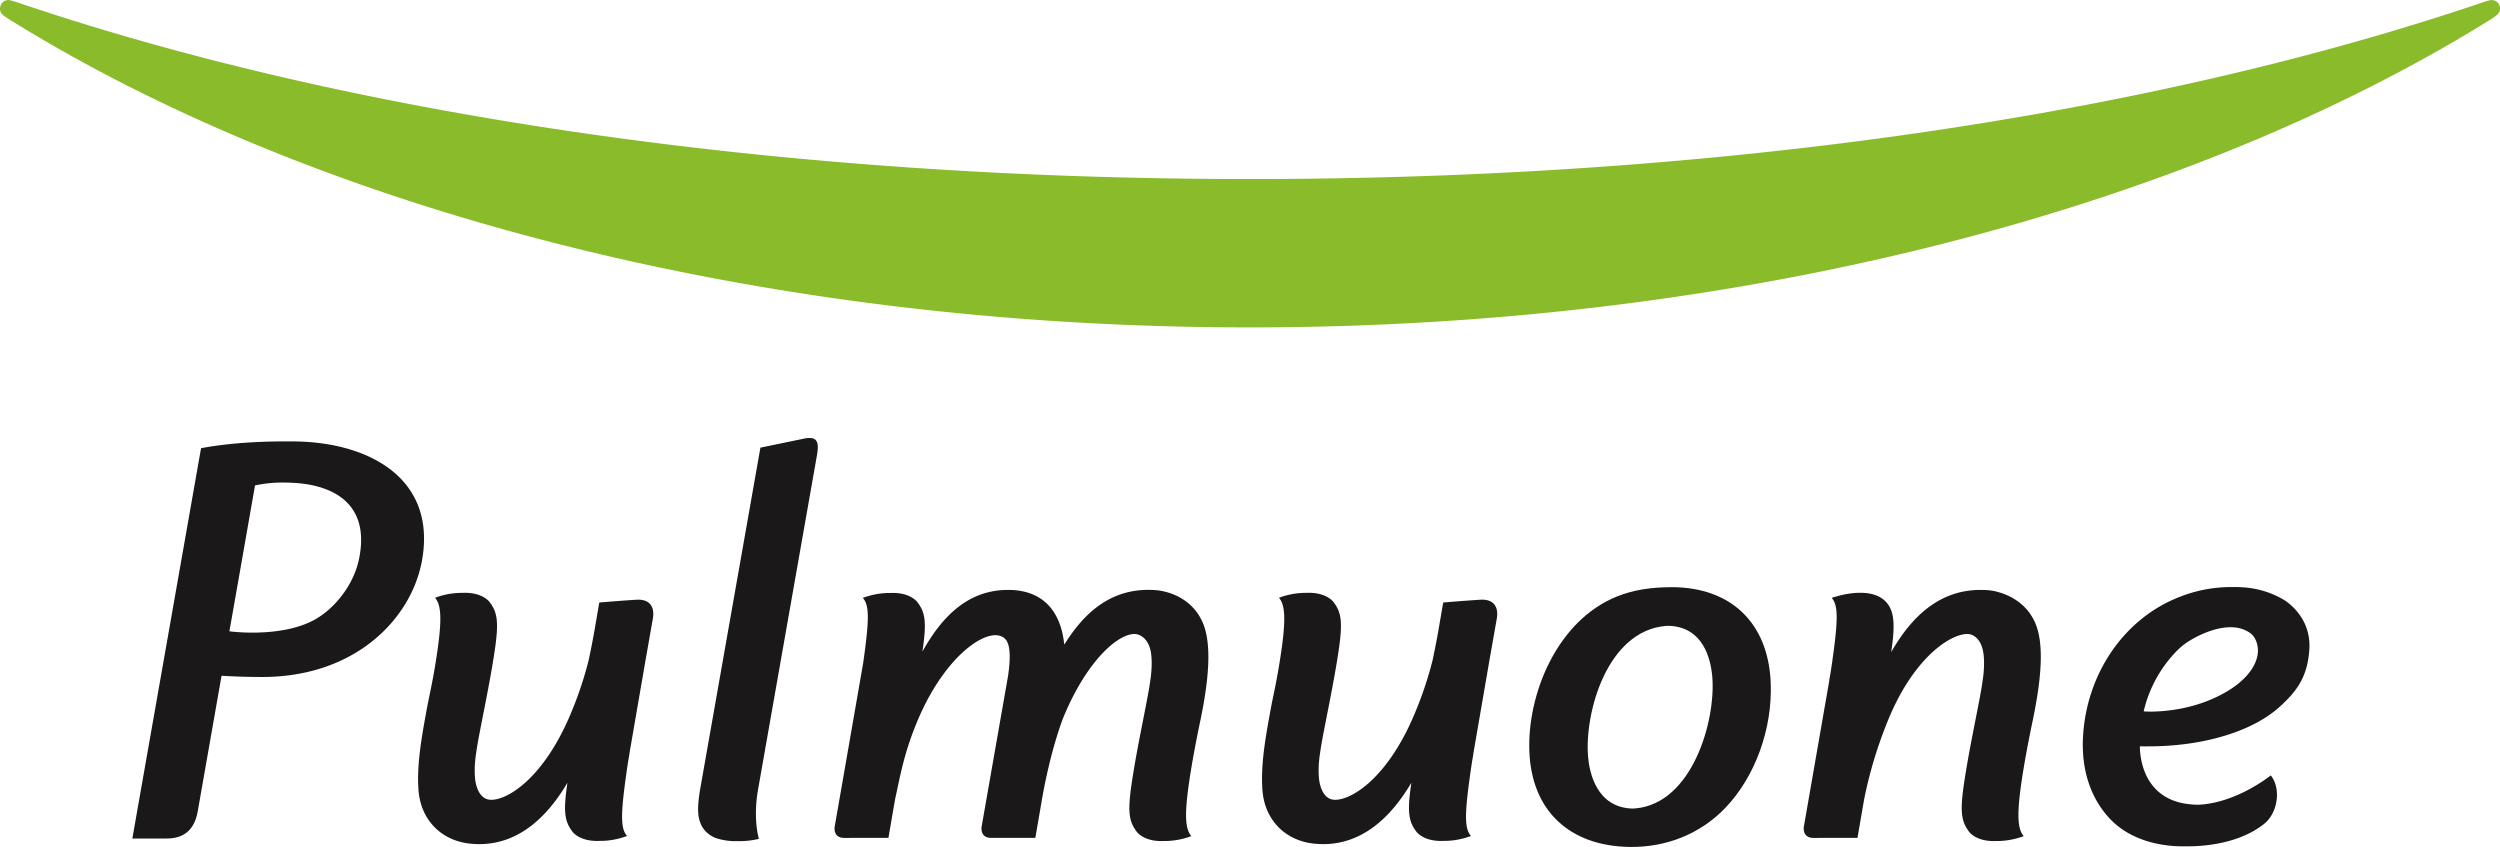
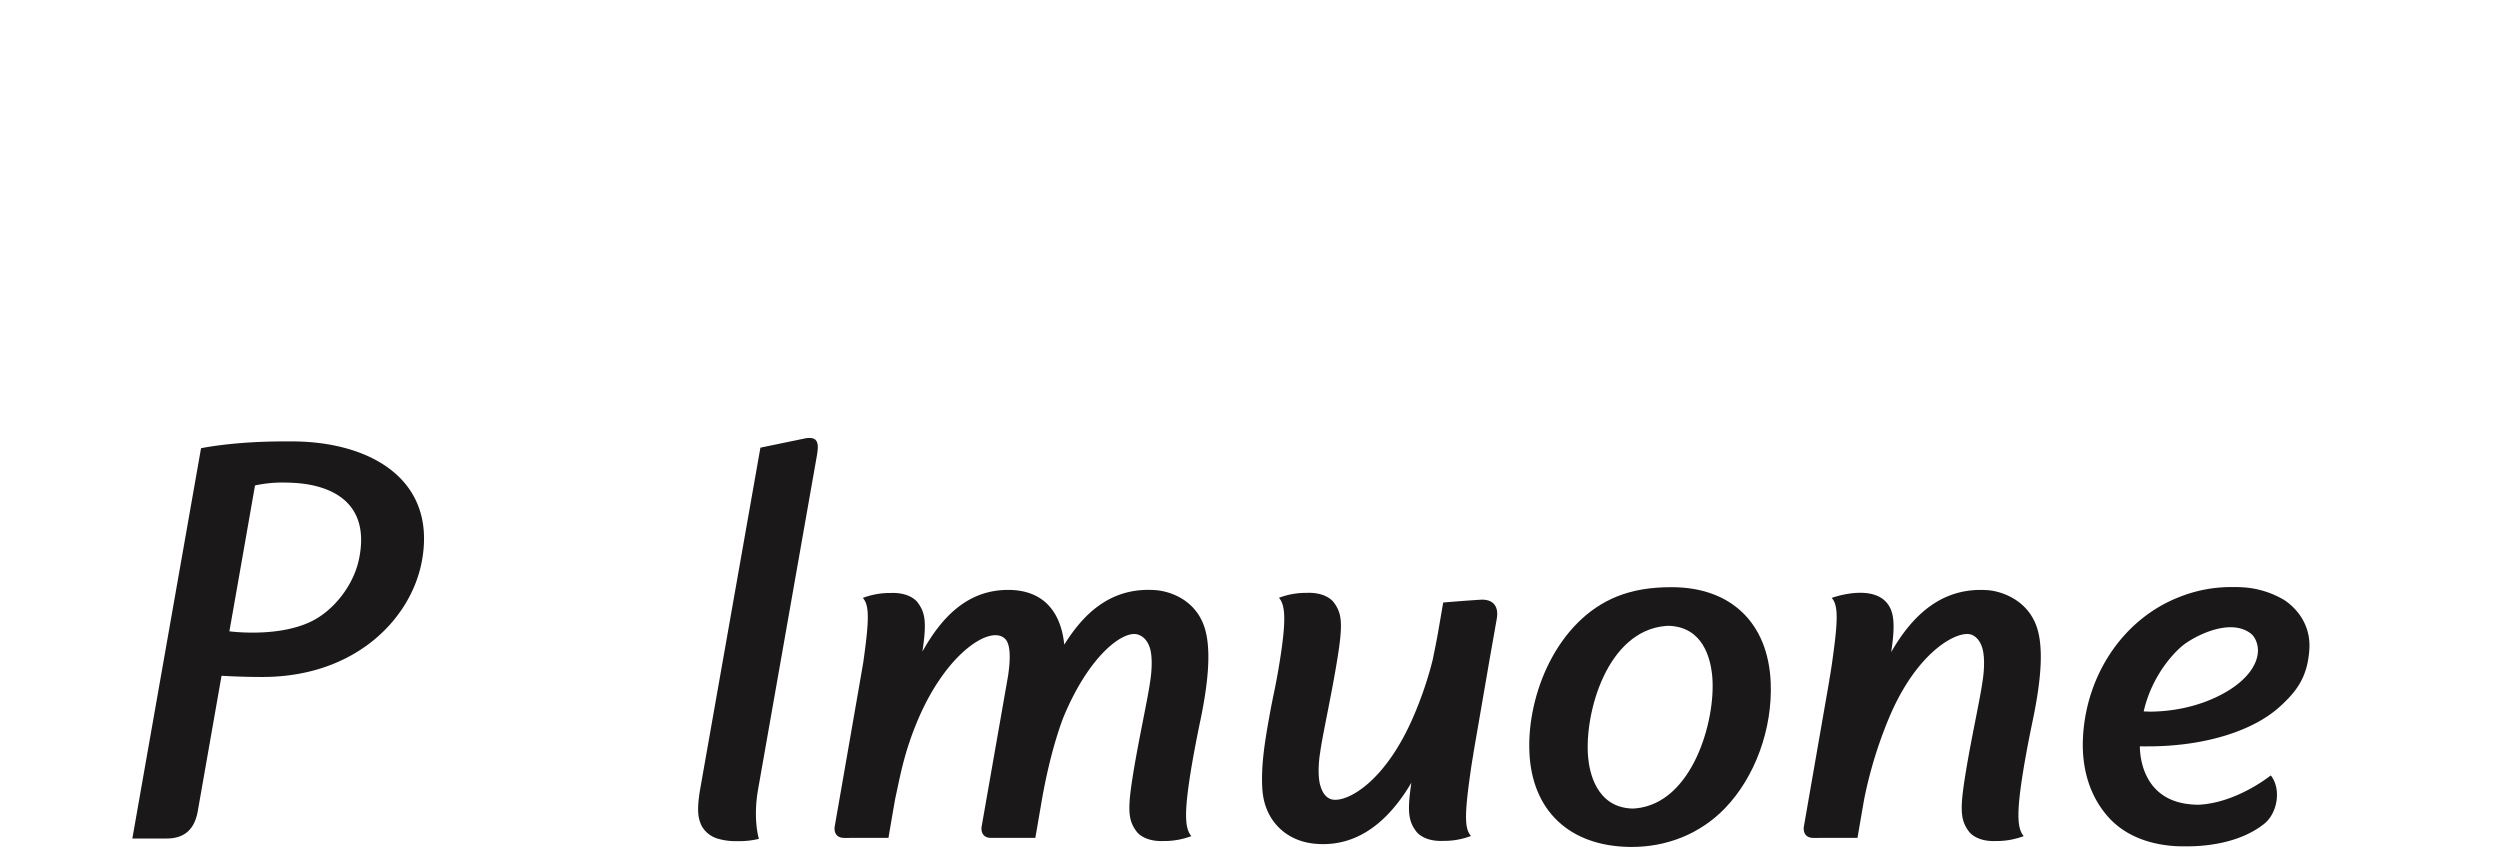
<svg xmlns="http://www.w3.org/2000/svg" id="로고" width="1217.445" height="412.448" viewBox="0 0 1217.445 412.448">
  <defs>
    <clipPath id="clip-path">
      <rect id="사각형_8" data-name="사각형 8" width="1217.446" height="412.448" fill="none" />
    </clipPath>
  </defs>
  <g id="그룹_1" data-name="그룹 1" clip-path="url(#clip-path)">
    <path id="패스_1" data-name="패스 1" d="M386.776,121.874c-10.633,0-18.895,1.466-26.536,4.477-29.342,11.727-43.935,47.786-42.769,75.762,1.188,28.53,19.408,45.791,48.768,46.256,18.146.288,34.624-6.534,46.531-18.89,14.647-15.213,23.164-38.656,22.223-61.185-1.208-29.068-19.422-46.42-48.217-46.42m-40.719,82.594c-1.807-21.482,9.23-61.145,37.636-63.7.577-.054,1.117-.058,1.668-.078,16.6.549,20.423,15.755,21.191,24.905,1.764,21.01-9.547,61.513-37.438,64.017-.528.047-1.028.049-1.542.071-17.505-.568-20.887-17.742-21.515-25.22" transform="translate(427.301 164.07)" fill="#1a1818" />
    <path id="패스_2" data-name="패스 2" d="M529.816,127.831a44.562,44.562,0,0,0-20-5.88c-1.556-.1-3.128-.117-4.707-.094a67.9,67.9,0,0,0-26.595,5.171c-26.366,10.609-44.468,37.242-46.113,67.848-.825,15.431,3.374,28.842,12.162,38.793,7.994,9.059,19.565,13.32,31.676,14.261,0,0,2.313.218,6,.176,7.845.105,25.684-.88,38.358-10.927,6.553-5.192,8.493-16.966,3.28-23.568,0,0-.044.042-.058.051-.012-.016-.022-.035-.036-.051,0,0-16.524,13.418-35.23,14.248a42.636,42.636,0,0,1-6.879-.617c-19.948-3.567-21.579-22.634-21.58-27.826,1.271.016,2.541.03,3.8.014,26.792.045,50.733-7.109,64.123-19.138,8.59-7.714,13.737-14.779,14.606-28.087,1.088-16.689-12.741-24.347-12.8-24.375M461.949,182.4c4.179-18.261,15.825-29.94,20.331-33.082,6.874-4.791,22.318-12.081,31.8-4.861,2.334,1.778,3.758,5.614,3.481,9.211-.551,7.034-6.456,14.206-16.208,19.687-13.577,7.628-27.645,9.071-35.959,9.167-1.382-.019-2.561-.07-3.442-.122" transform="translate(581.975 164.033)" fill="#1a1818" />
    <path id="패스_3" data-name="패스 3" d="M106.277,91.629c-1.755-.019-3.461-.019-5.126-.007-24.929.014-40.231,3.329-40.231,3.329L27.47,285H44.156c8.005,0,13.491-3.773,15.166-13.289,1.286-7.332,10.964-62.426,11.583-65.959,6.755.387,12.958.6,20.161.587,45.1-.115,72.156-28.34,77.381-56.338,7.44-39.818-25.013-57.987-62.17-58.377M74.718,184.094c.047.021,12.489-71.032,12.489-71.032a63.211,63.211,0,0,1,14.117-1.405c1.457.016,3,.061,4.636.148,18.148.964,37.732,9.3,31.85,37.307-2.456,11.7-10.987,23.2-20.989,29-14.584,8.451-36.676,6.691-42.1,5.985" transform="translate(36.981 123.333)" fill="#1a1818" />
    <path id="패스_4" data-name="패스 4" d="M329.8,122.583c-23.065-1.818-36.221,12.954-44.716,26.533-.864-8.533-3.63-15.185-8.275-19.79-4.528-4.491-10.849-6.717-18.129-6.865-19.981-.4-32.868,12.463-42.678,30.032.1-.683.209-1.38.3-2.044,1.715-12.442,1.041-17.12-2.715-22,0,0-3.369-4.9-13.066-4.5a37.158,37.158,0,0,0-13.523,2.4c3.2,3.6,3.181,10.434.213,31.358-.195,1.368-13.948,80.161-13.948,80.161s-.887,5.352,4.68,5.352l21.524-.009s2.818-16.574,3.334-19.269c2.426-11,4.282-22.414,11.109-38.448,14.021-32.934,35.954-46.5,42.608-38.94,2.262,2.569,2.522,8.921,1.2,17.752l-12.9,73.563s-.887,5.352,4.681,5.352L271,243.21l2.764-16.048c4.587-27.54,11.1-43.135,11.1-43.135,12.386-29.729,29.074-42.218,36.2-39.806,1.729.584,4.8,2.24,6.07,7.834.725,3.458.765,9.091-.286,15.4-1.152,8.653-6.628,32.725-9.16,50.784-1.715,12.442-1.042,17.12,2.712,22,0,0,3.369,4.9,13.064,4.5a37.206,37.206,0,0,0,13.524-2.4c-3.191-3.6-3.576-11.229-.3-31.484,1.994-12.336,4.835-25.56,4.835-25.56,4.019-19.553,5.382-36.258,1.15-46.535-5.166-12.548-17.343-15.736-22.857-16.173" transform="translate(233.186 164.82)" fill="#1a1818" />
    <path id="패스_5" data-name="패스 5" d="M464.347,122.594c-22.822-1.8-37.287,12.543-47.382,30.161.117-.777.237-1.563.344-2.318,1.718-12.442.753-18.134-2.715-22-6.7-7.459-20.98-4.05-26.585-2.1,3.192,3.6,3.182,10.431.209,31.355-.4,2.836-.875,5.861-1.394,8.665h.049l-12.451,71.5s-.887,5.352,4.681,5.352l21.464-.009s2.825-16.574,3.333-19.267a210.56,210.56,0,0,1,11.881-38.837c13.867-33.361,34.286-43.553,40.593-40.731,2.562,1.15,4.472,3.74,5.3,7.679.729,3.458.767,9.092-.287,15.4-1.152,8.653-6.628,32.728-9.16,50.786-1.715,12.442-1.042,17.12,2.712,22,0,0,3.37,4.9,13.064,4.5a37.161,37.161,0,0,0,13.523-2.4c-3.191-3.6-3.576-11.229-.3-31.484,1.993-12.334,4.835-25.56,4.835-25.56,4.02-19.554,5.472-36.294,1.15-46.535-5.284-12.526-17.933-15.76-22.861-16.149" transform="translate(503.989 164.833)" fill="#1a1818" />
-     <path id="패스_6" data-name="패스 6" d="M193.015,126.414c-8.026.5-18,1.349-18,1.349l-2.433,14.127c-.765,4.362-1.727,9.118-2.693,13.817a180.85,180.85,0,0,1-9.115,26.993c-14.028,32.934-32.8,42.511-39.86,40.982-2.321-.5-4.8-2.5-6.039-7.931-.723-3.458-.765-9.091.286-15.4,1.154-8.653,6.635-32.727,9.167-50.786,1.715-12.442,1.042-17.12-2.715-22,0,0-3.367-4.9-13.061-4.5a37.18,37.18,0,0,0-13.526,2.4c3.193,3.6,3.578,11.229.3,31.484-2,12.334-2.94,15.013-4.838,25.56-2.158,11.98-4.4,24.828-3.51,36.632,1.1,14.626,11.224,24.637,25.227,26.055,22.1,2.238,37.244-12.6,47.307-29.68-.089.612-.185,1.237-.27,1.835-1.717,12.44-1.044,17.12,2.712,22,0,0,3.367,4.9,13.062,4.5a37.23,37.23,0,0,0,13.526-2.4c-3.2-3.6-3.184-10.432-.209-31.355.4-2.837.875-5.861,1.389-8.665h-.049l7.867-45.592,3.545-20.117c.92-5.063-.788-9.765-8.069-9.312" transform="translate(116.822 165.647)" fill="#1a1818" />
    <path id="패스_7" data-name="패스 7" d="M368.181,126.414c-8.029.5-18.007,1.349-18.007,1.349l-2.433,14.127c-.765,4.362-1.727,9.118-2.692,13.817a180.734,180.734,0,0,1-9.117,26.993c-14.028,32.934-32.8,42.511-39.858,40.982-2.322-.5-4.8-2.5-6.039-7.931-.725-3.458-.767-9.091.286-15.4,1.152-8.653,6.633-32.727,9.164-50.786,1.715-12.442,1.042-17.12-2.712-22,0,0-3.369-4.9-13.064-4.5a37.167,37.167,0,0,0-13.523,2.4c3.193,3.6,3.578,11.229.3,31.484-1.994,12.334-2.939,15.013-4.835,25.56-2.161,11.98-4.4,24.828-3.51,36.632,1.1,14.626,11.225,24.637,25.224,26.055,22.1,2.238,37.247-12.6,47.307-29.68-.089.612-.183,1.237-.269,1.835-1.718,12.44-1.044,17.12,2.712,22,0,0,3.367,4.9,13.062,4.5a37.227,37.227,0,0,0,13.526-2.4c-3.2-3.6-3.181-10.432-.206-31.355.4-2.837.873-5.861,1.386-8.665h-.049l7.866-45.592,3.547-20.117c.921-5.063-.788-9.765-8.069-9.312" transform="translate(352.636 165.647)" fill="#1a1818" />
    <path id="패스_8" data-name="패스 8" d="M199.243,90.911a10.143,10.143,0,0,0-2.348.225l-21.66,4.486L145.745,262.79c-1.485,9.547-.913,13.369.936,17.118a13.107,13.107,0,0,0,7.736,6.1,30.218,30.218,0,0,0,9.779,1.215,39.61,39.61,0,0,0,10.309-1.1s-2.923-9.169-.486-23.629L202.655,99.97c.821-4.651,1.3-9.071-3.412-9.059" transform="translate(195.068 122.38)" fill="#1a1818" />
-     <path id="패스_9" data-name="패스 9" d="M608.729,159.438c-241.96,0-458.085-59.165-604.21-149.99a33.17,33.17,0,0,1-3.16-2.2A3.885,3.885,0,0,1,.364,2.612,3.843,3.843,0,0,1,4.627.068C5.9.352,7.368.8,8.484,1.173c161.96,54.963,371.833,86.008,600.245,86.008,228.391,0,438.254-31.045,600.264-86.008a29.954,29.954,0,0,1,3.878-1.105,4.037,4.037,0,0,1,4.294,2.543,3.918,3.918,0,0,1-1.211,4.634,23.079,23.079,0,0,1-3.02,2.2c-146.146,90.926-362.279,149.99-604.205,149.99" transform="translate(0 0)" fill="#8abb2a" />
  </g>
</svg>